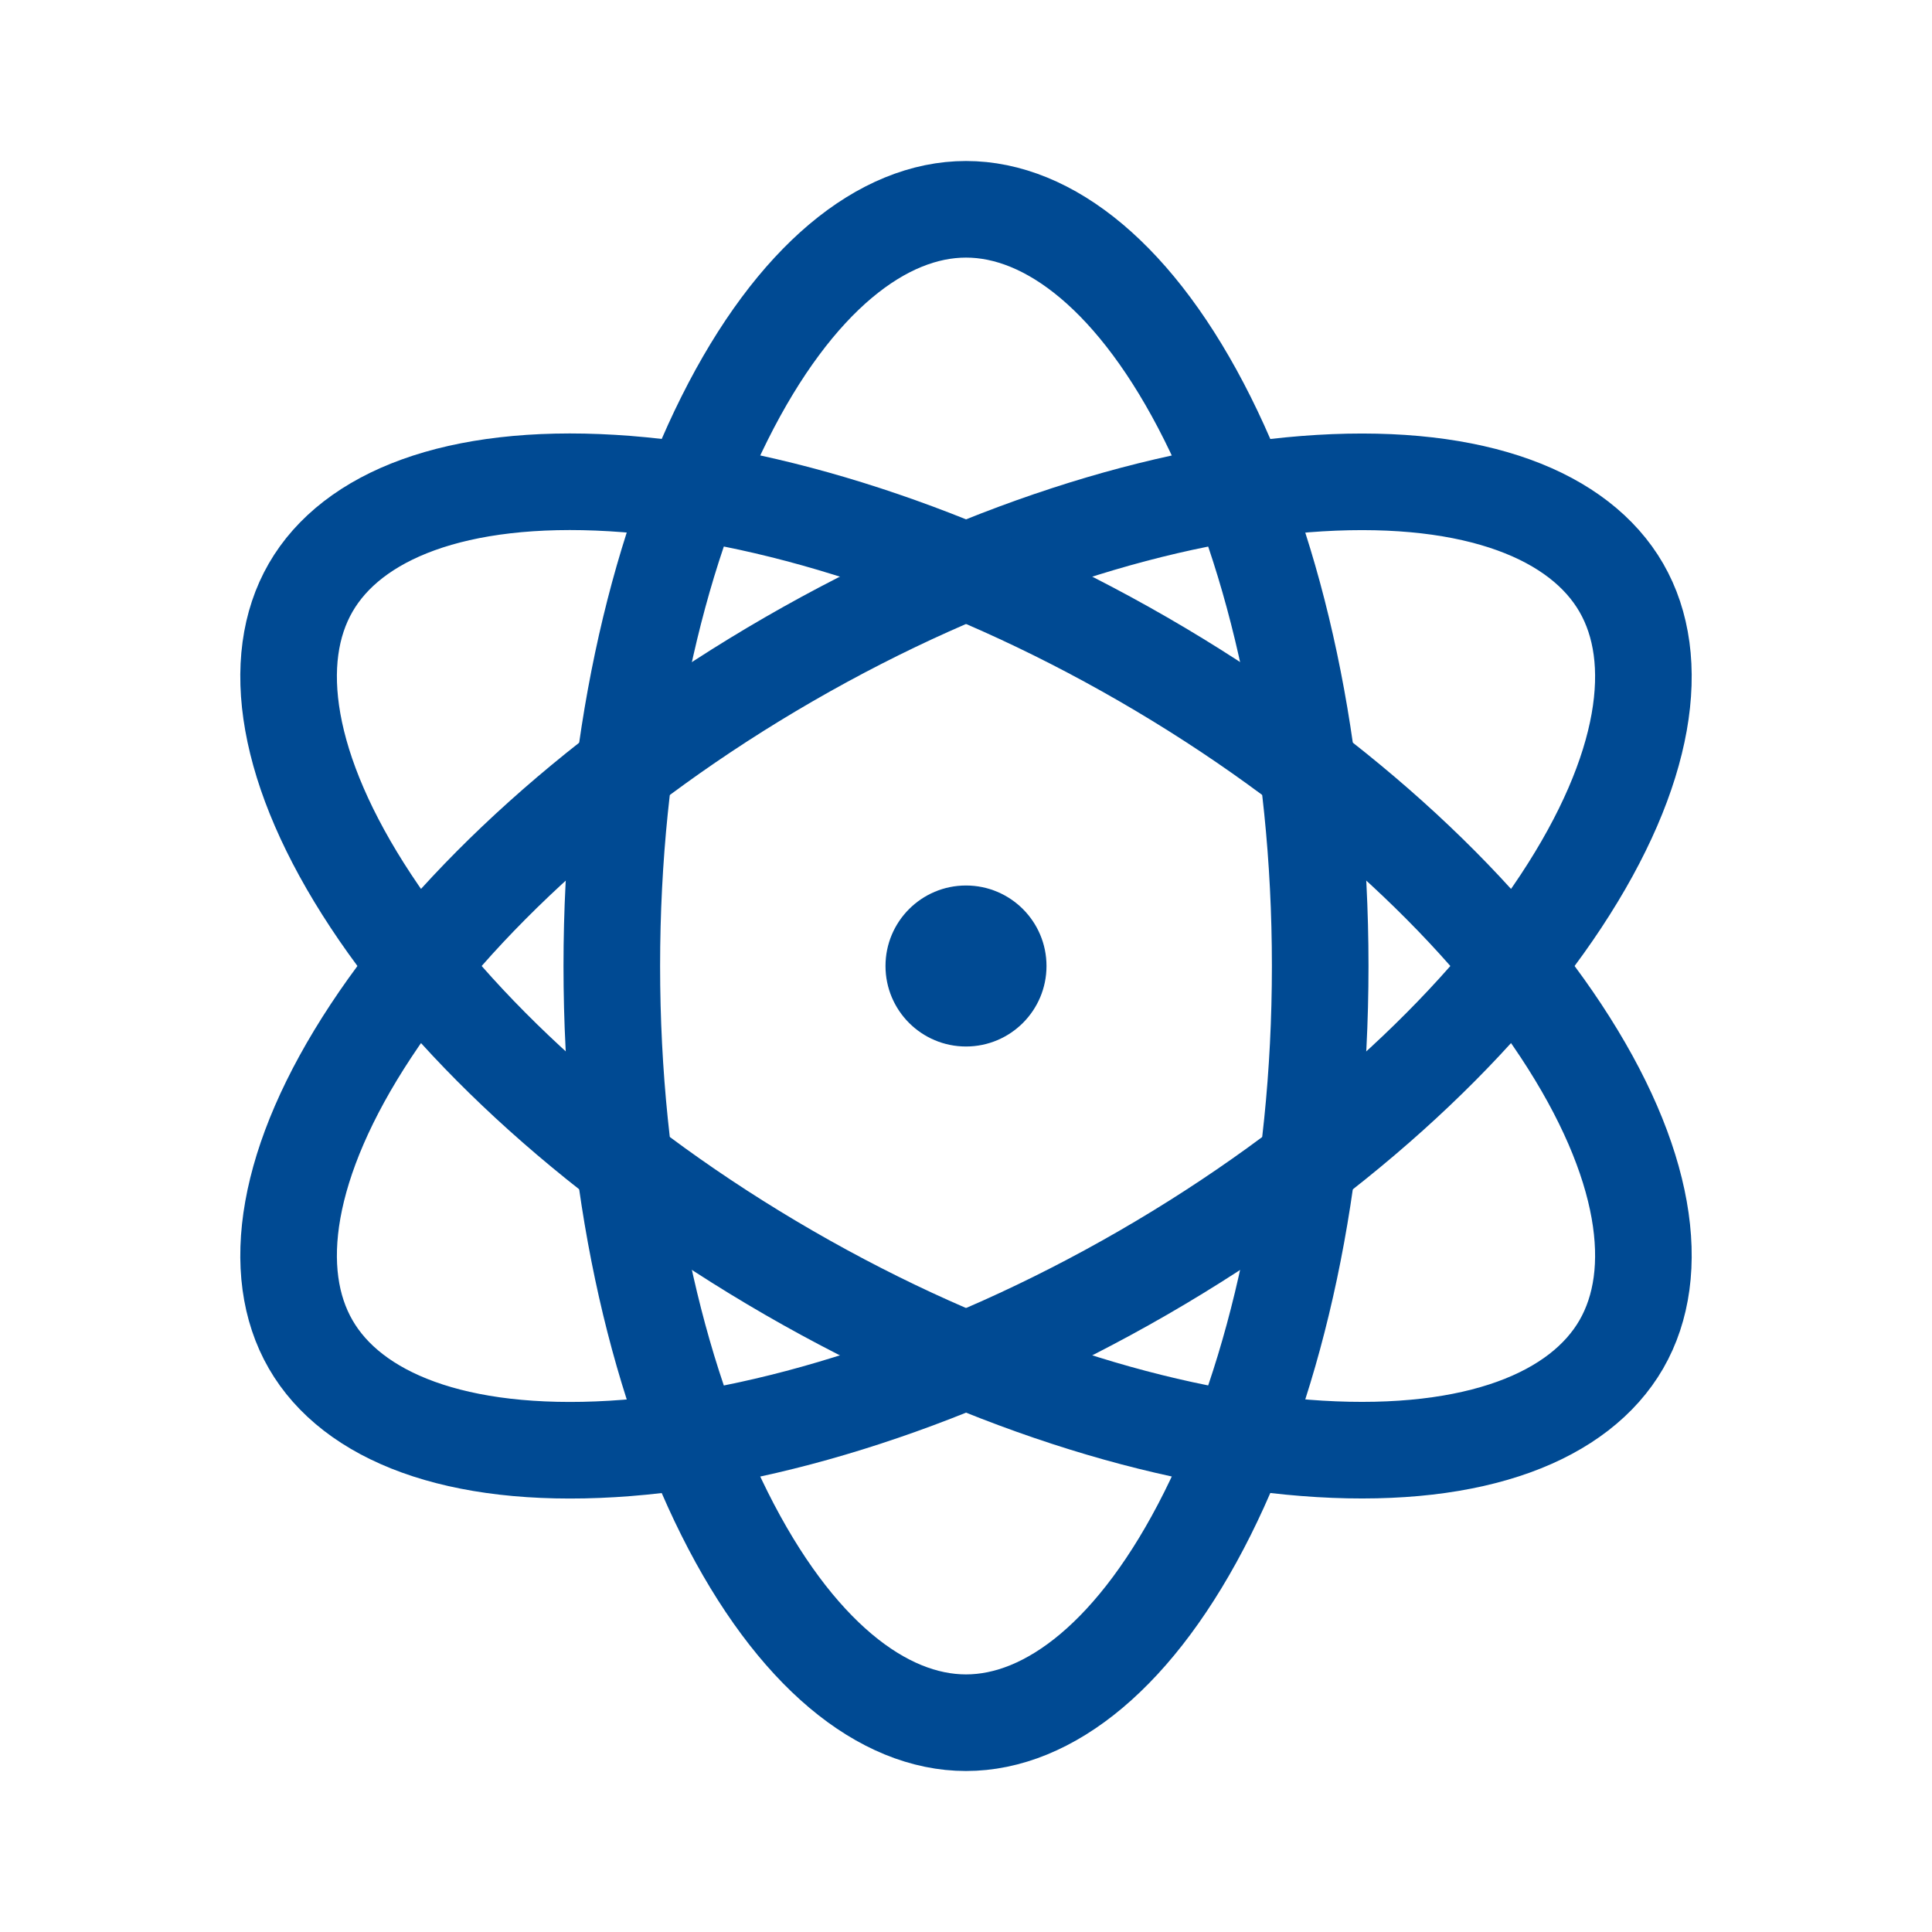
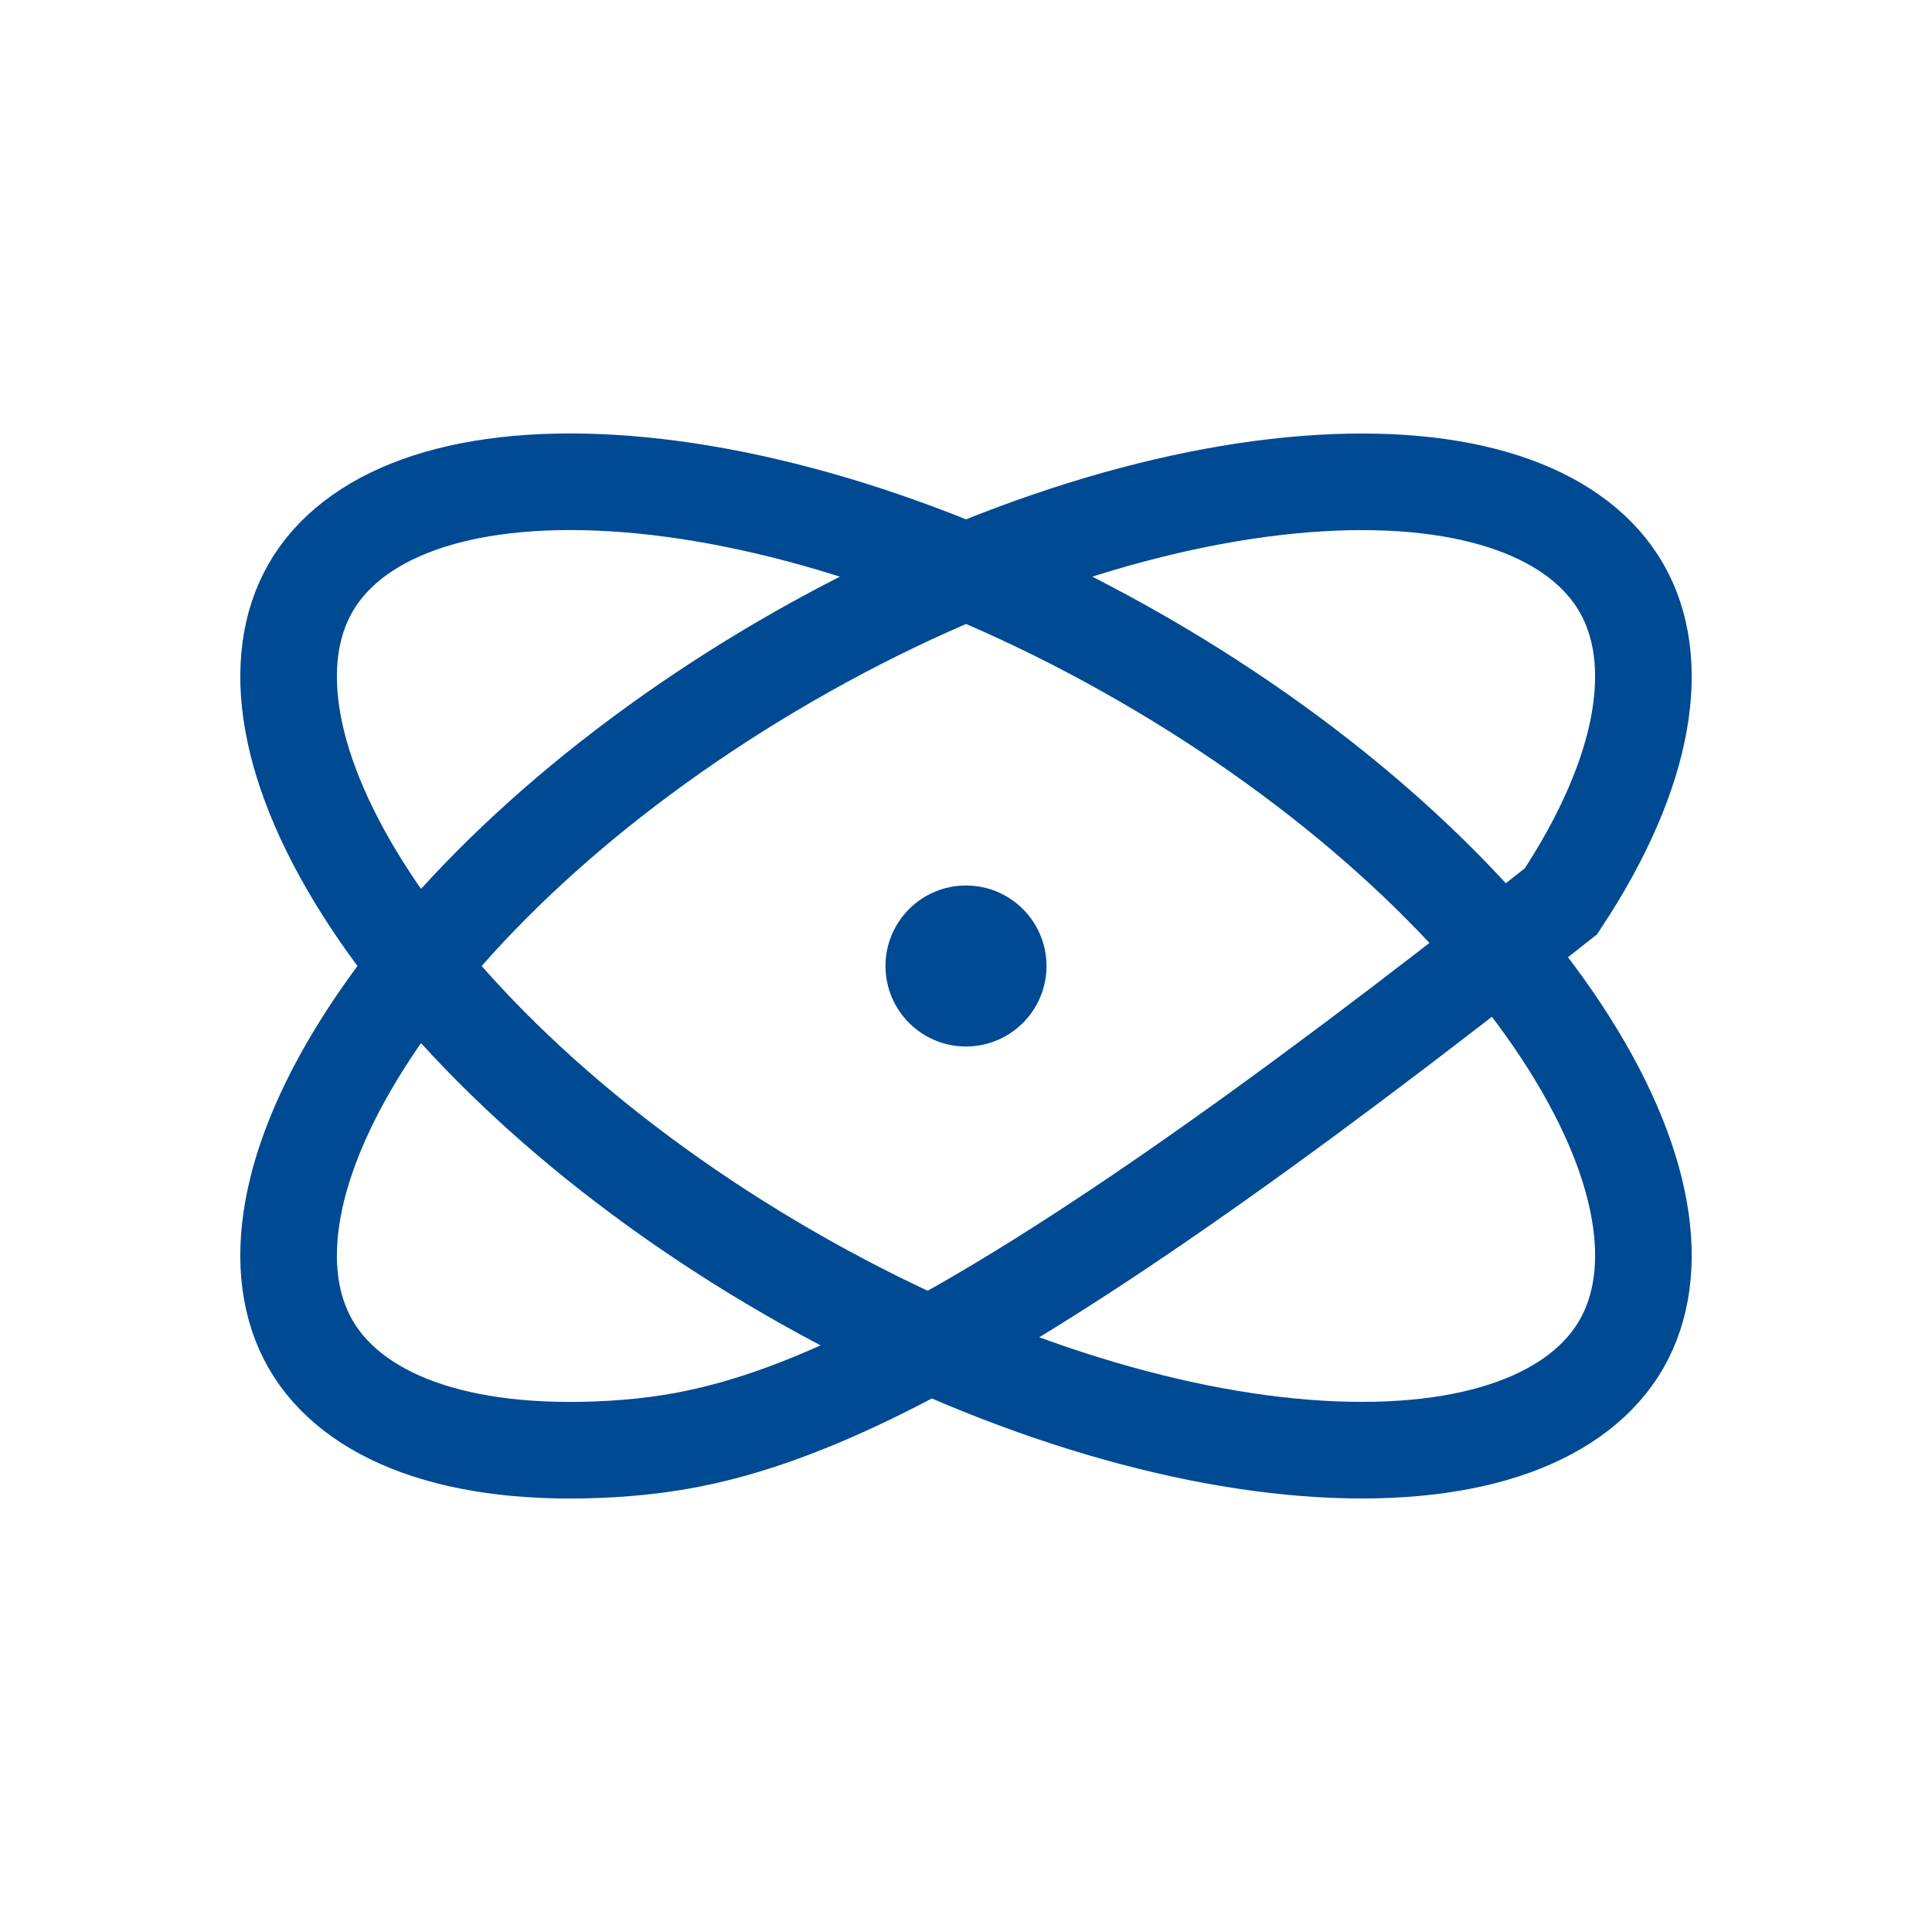
<svg xmlns="http://www.w3.org/2000/svg" width="30" height="30" viewBox="0 0 30 30" fill="none">
  <circle cx="15" cy="15" r="1.25" fill="#004A93" />
-   <path d="M15 3.25C16.289 3.25 17.658 4.314 18.749 6.496C19.818 8.634 20.5 11.639 20.5 15C20.5 18.361 19.818 21.366 18.749 23.504C17.658 25.686 16.289 26.75 15 26.75C13.711 26.75 12.342 25.686 11.251 23.504C10.182 21.366 9.5 18.361 9.5 15C9.5 11.639 10.182 8.634 11.251 6.496C12.342 4.314 13.711 3.25 15 3.25Z" stroke="#004A93" stroke-width="1.5" />
-   <path d="M25.176 9.126C25.82 10.242 25.583 11.959 24.239 13.995C22.922 15.99 20.66 18.083 17.75 19.764C14.839 21.444 11.895 22.356 9.51 22.499C7.074 22.645 5.468 21.992 4.824 20.875C4.18 19.759 4.417 18.042 5.761 16.006C7.077 14.011 9.34 11.918 12.25 10.237C15.16 8.557 18.105 7.645 20.49 7.502C22.925 7.356 24.531 8.009 25.176 9.126Z" stroke="#004A93" stroke-width="1.5" />
+   <path d="M25.176 9.126C25.82 10.242 25.583 11.959 24.239 13.995C14.839 21.444 11.895 22.356 9.51 22.499C7.074 22.645 5.468 21.992 4.824 20.875C4.18 19.759 4.417 18.042 5.761 16.006C7.077 14.011 9.34 11.918 12.25 10.237C15.16 8.557 18.105 7.645 20.49 7.502C22.925 7.356 24.531 8.009 25.176 9.126Z" stroke="#004A93" stroke-width="1.5" />
  <path d="M25.176 20.875C25.82 19.758 25.583 18.041 24.239 16.005C22.922 14.01 20.66 11.917 17.75 10.236C14.839 8.556 11.895 7.644 9.51 7.501C7.074 7.355 5.468 8.008 4.824 9.124C4.18 10.241 4.417 11.958 5.761 13.994C7.077 15.989 9.34 18.082 12.25 19.763C15.16 21.443 18.105 22.355 20.49 22.498C22.925 22.644 24.531 21.991 25.176 20.875Z" stroke="#004A93" stroke-width="1.5" />
</svg>